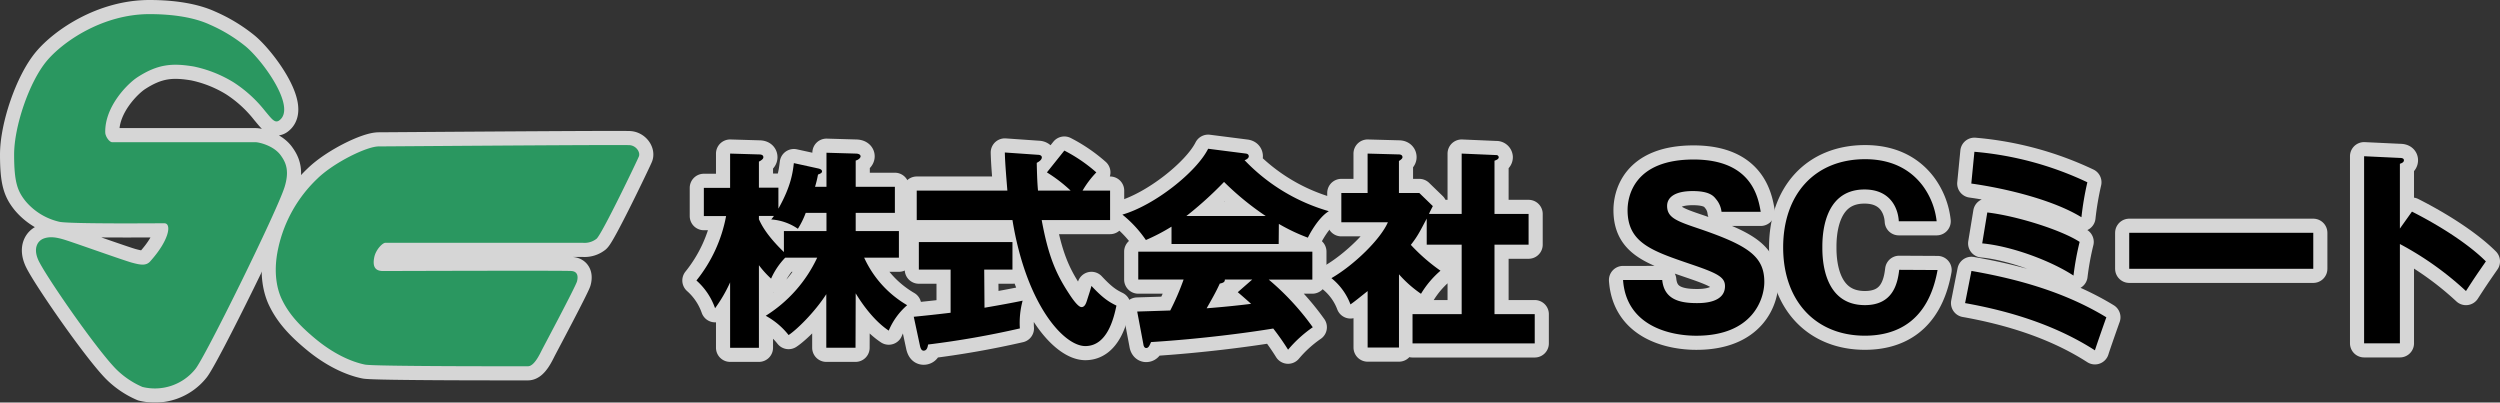
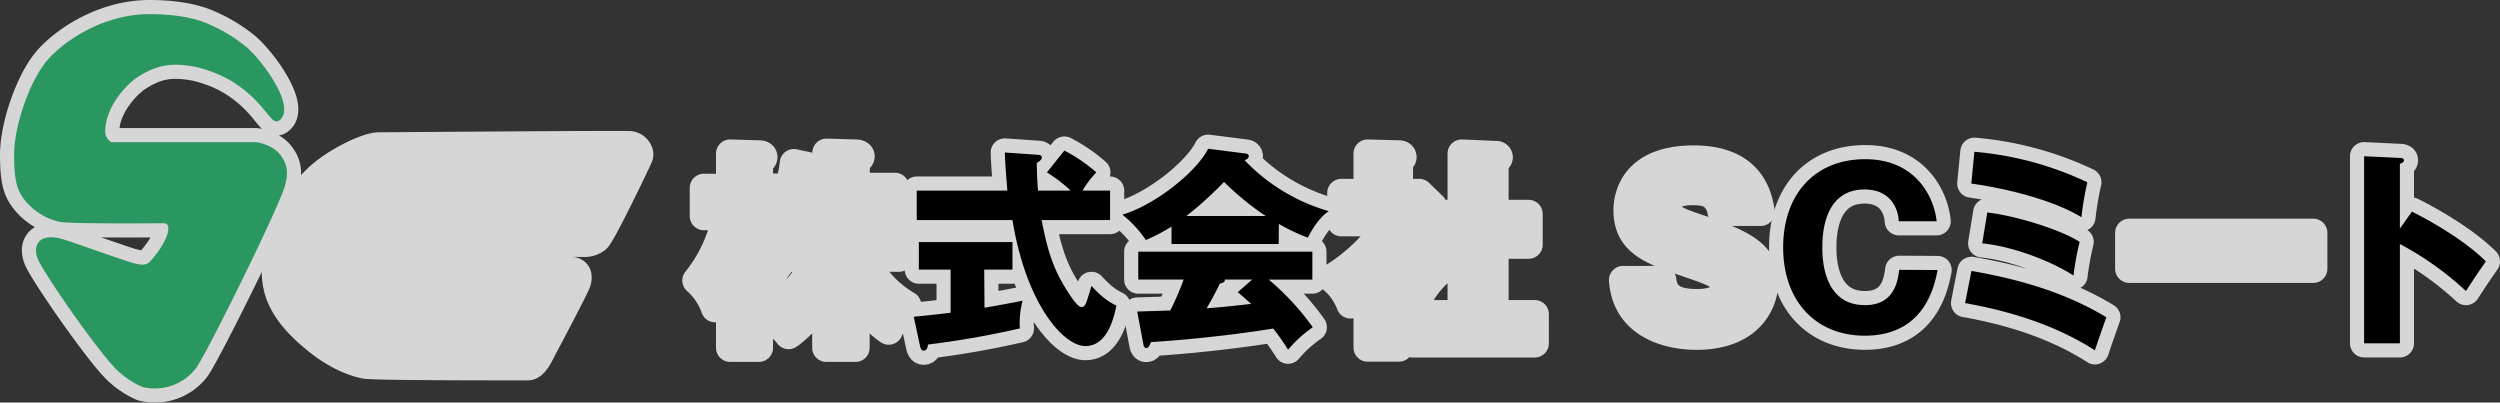
<svg xmlns="http://www.w3.org/2000/svg" viewBox="0 0 708.25 114.03">
  <rect x="0" y="0" width="708.25" height="114.03" fill="#333333" stroke="none" />
  <defs>
    <style>.cls-1{opacity:0.8;}.cls-2{fill:#fff;stroke:#fff;stroke-linejoin:round;stroke-width:8px;}.cls-3{fill:#2a9760;}</style>
  </defs>
  <title>アセット 6</title>
  <g id="レイヤー_2" data-name="レイヤー 2">
    <g id="レイヤー_1-2" data-name="レイヤー 1">
      <g id="group">
        <g id="white" class="cls-1">
          <g id="white_text">
            <path id="_01" data-name="01" class="cls-2" d="M242.37,98.52h-8.28V83.34c-3.36,5.22-8.46,10.14-10.68,11.58a21,21,0,0,0-6.48-5.46A38.8,38.8,0,0,0,231.51,73h-9.06a20.34,20.34,0,0,0-4,5.94A27.46,27.46,0,0,1,215,75.12v23.4h-8.16V80a41.23,41.23,0,0,1-4.26,7.32,18.77,18.77,0,0,0-5.28-7.86,41,41,0,0,0,8.4-18.24h-6.3v-8h7.44V43.51l8.16.24c.3,0,1.26,0,1.26.78,0,.36-.24.72-1.26,1.26v7.38h5.52v5.94c3.66-6.48,4.08-10.44,4.38-12.9l6.84,1.5c.84.18,1.14.48,1.14.84s-.3.6-1.14.9a31.51,31.51,0,0,1-.84,3.48h3.24V43.27l8.28.24c.84,0,1.38.3,1.38.78s-.66,1-1.38,1.2v7.44h11.1v7.38h-11.1v5.16h12.24V73h-9.84A29.88,29.88,0,0,0,257,86.46a19.41,19.41,0,0,0-5.22,7.2c-3.9-2.58-7.26-7.08-9.36-10.56ZM215,62.11c.6,1.32,2,4.38,7.08,9.3V65.47h12.06V60.31h-5.88a24.16,24.16,0,0,1-2.22,4.5,15.23,15.23,0,0,0-7.56-2.64c.24-.24.48-.6.78-1H215Z" />
            <path id="_02" data-name="02" class="cls-2" d="M278.91,87.18c4.56-.78,8.1-1.44,10.8-2a24,24,0,0,0-.78,7.86,254.67,254.67,0,0,1-26,4.56c-.12.66-.3,1.74-1.26,1.74-.48,0-.78-.36-1-1.2l-1.8-8.4c3.06-.3,6.48-.66,10.44-1.14V76.38h-9v-7.8h26.52v7.8h-8Zm22.62-44.52a43.93,43.93,0,0,1,9.06,6.18,27,27,0,0,0-3.9,5.16h7.8v8.34H295.11c1.86,10.14,4,15.18,7.8,20.94.9,1.38,2.52,3.72,3.48,3.72s1.32-1.14,1.62-2.1.78-2.34,1.2-3.9c3.3,3.54,5,4.56,7.08,5.58-.72,3.36-2.52,11.46-8.82,11.46-6.12,0-16.74-11.76-20.64-35.7H259.71V54h25.68c-.24-3.06-.66-7.74-.72-10.8l9.48.66c.36,0,1,.18,1,.72,0,.78-1,1.32-1.44,1.56.06,2.52.12,5.34.36,7.86h9.24a41.69,41.69,0,0,0-6.72-5.16Z" />
            <path id="_03" data-name="03" class="cls-2" d="M362.25,69.12H331.89V64.2A55.22,55.22,0,0,1,324.63,68a33.14,33.14,0,0,0-6.66-7.2c9.12-2.64,21-12.06,24.3-18.66L353,43.51c.36.06.78.24.78.78s-.78,1-1.2,1.08a53.32,53.32,0,0,0,23.88,14.46c-3.18,1.92-5.82,7.2-5.94,7.5a52.66,52.66,0,0,1-8.22-3.9ZM322.17,88.26c1.74-.06,4.08-.12,9.36-.3a70.55,70.55,0,0,0,3.78-8.76H322.47V71.28h49.32V79.2H359.43a73,73,0,0,1,12.48,13.5,35.29,35.29,0,0,0-7,6.36,67.08,67.08,0,0,0-4.2-6c-6.9,1.14-20.22,2.94-34.62,3.84-.48,1.08-.72,1.68-1.38,1.68-.48,0-.72-.54-.78-1ZM358.59,61.2a79.18,79.18,0,0,1-11.82-9.66,103.63,103.63,0,0,1-10.68,9.66Zm-3.84,18H347c0,.54-.18.9-1.44,1.14-1.08,2.4-2.4,4.68-3.72,7,6.06-.48,9.66-.9,12.6-1.26-1.68-1.5-2.64-2.34-3.78-3.3Z" />
            <path id="_04" data-name="04" class="cls-2" d="M414.09,60.61V43.51l9.78.42a.67.67,0,0,1,.72.6c0,.54-.6.78-1.2,1V60.61h9.66v8.7h-9.66V89h11.4v8.28H400.17V89h13.92V69.31h-9.9V61.93c-1.92,3.6-2.52,4.92-4.5,7.44a52.11,52.11,0,0,0,8.4,7.32,26.67,26.67,0,0,0-5.52,6.54,33.53,33.53,0,0,1-6.24-5.52V98.46h-8.88v-16c-2.52,2-3.42,2.76-4.86,3.78a17.35,17.35,0,0,0-5.4-7.44c6.36-3.66,13.92-11,16-15.84H380V54.67h7.44V43.51l8.88.24c.36,0,1,.12,1,.78,0,.3-.24.6-1,1.08v9.06h5.76l3.84,3.72c-.18.36-1,1.92-1.08,2.22Z" />
            <path id="_05" data-name="05" class="cls-2" d="M470.91,79.33c.54,5.4,4.74,6.54,9.78,6.54,1.62,0,8,0,8-4.8,0-2.58-2.1-3.66-9.9-6.3-10.86-3.72-17.7-6-17.7-15.24,0-3.72,1.68-14.34,18.72-14.34,16.5,0,18.3,10.8,19,14.82h-11.1a6.72,6.72,0,0,0-1.56-3.6c-.66-.84-1.8-2.28-6.6-2.28-5.4,0-7.26,2-7.26,4.2,0,3.36,2.7,4.32,9.3,6.54,13.62,4.68,18.24,7.74,18.24,15,0,4.86-3.3,15.24-19.26,15.24-7.56,0-19.86-2.82-20.76-15.78Z" />
            <path id="_06" data-name="06" class="cls-2" d="M548.91,76.5C546.27,91.32,537,95.1,528.33,95.1c-14,0-23.16-9.9-23.16-25s9-25,23.22-25c8.7,0,13.56,3.9,16.26,7.44a20.78,20.78,0,0,1,4,10.14H537.93c-.18-3.48-2.22-9-9.72-9-11.94,0-11.94,13.74-11.94,16.38s0,16.38,12.06,16.38c7.86,0,9.24-5.94,9.72-10Z" />
            <path id="_07" data-name="07" class="cls-2" d="M558.51,76.74c13.38,2.34,26.58,6.06,38.22,13.14-.78,2.16-2.82,8-3.24,9.36-11-7.08-23.94-11.1-36.78-13.38ZM559.35,43a93.13,93.13,0,0,1,32,8.64,85.18,85.18,0,0,0-1.68,9.9c-7.8-4.8-20.94-8.1-31.2-9.54ZM563,60.19c8.46,1,21.06,5,26.16,8.34a79.75,79.75,0,0,0-1.74,9.54c-6.42-4.2-17.52-8.34-25.86-9.12Z" />
            <path id="_08" data-name="08" class="cls-2" d="M655.35,65.95v10.2H603.21V65.95Z" />
            <path id="_09" data-name="09" class="cls-2" d="M683.31,59.95c8.88,4.5,16.5,9.66,20.94,14.1-2.7,3.9-3,4.32-5.64,8.4a88.7,88.7,0,0,0-18.72-13.32V97.26H669.75v-53l10.14.48c.42,0,1.14.06,1.14.66s-.66.84-1.14,1V64.74Z" />
          </g>
          <path id="white_S" class="cls-2" d="M42.35,4c-13.23,0-24.5,7.77-29.09,13.25C8.26,23.22,4,35.83,4,43.79S5,54.18,7.25,57a17.63,17.63,0,0,0,9.7,5.86c3.53.6,27.46.39,29.59.39s1.52,4.67-4,10.81c-1.16,1.3-2.77,1-5.21.34-2.09-.59-11.74-4-15.87-5.42-3.78-1.28-6.36-2.29-8.9-1.47-1.94.63-3.18,2.79-1.74,6.09,1.77,4.05,16.08,24.79,21.92,30.82a24.1,24.1,0,0,0,7.61,5.2,14.71,14.71,0,0,0,15-5.08c2.76-3.35,23.2-44.82,25.28-51.58,1.37-4.45.44-6.8-1-8.81-2-2.93-6.34-3.86-7.19-3.86H31.82c-.88,0-1.95-1.66-2-2.68-.22-7.42,6.4-14,9.18-15.77,5.78-3.72,9.86-4,15.89-3a35.26,35.26,0,0,1,11.23,4.45,36.58,36.58,0,0,1,9,8.19C77,33.7,77.92,35.14,79.26,34,84,30.17,74.1,16.69,69.33,12.93a44.12,44.12,0,0,0-10-6C55,4.94,49,4,42.35,4Z" />
          <path id="white_S-2" data-name="white_S" class="cls-2" d="M107.3,41.48c-3.42,0-12.69,4.58-17.33,9.07A38.43,38.43,0,0,0,78.85,70.2c-1.7,7.6,0,12.49.94,14.49,1.78,3.75,4.44,7,9.22,11,5.18,4.38,10.31,6.77,14.4,7.6,2.67.54,44.92.47,46.16.47,1.8,0,3.41-3.56,4-4.71s9.54-17.94,9.9-19.35.18-2.74-1.5-2.92-51.05,0-53.44,0c-1.76,0-3.19-.72-2.48-4,.42-2,2.29-4,3.15-4l55.88,0A5.48,5.48,0,0,0,169,67.64c1.52-1.26,11.55-22.18,12-23.33s-.71-3-2.56-3.18S108.74,41.48,107.3,41.48Z" />
        </g>
        <g id="text">
-           <path id="_01-2" data-name="01" d="M242.37,98.52h-8.28V83.34c-3.36,5.22-8.46,10.14-10.68,11.58a21,21,0,0,0-6.48-5.46A38.8,38.8,0,0,0,231.51,73h-9.06a20.34,20.34,0,0,0-4,5.94A27.46,27.46,0,0,1,215,75.13v23.4h-8.16V80a41.23,41.23,0,0,1-4.26,7.32,18.77,18.77,0,0,0-5.28-7.86,41,41,0,0,0,8.4-18.24h-6.3v-8h7.44V43.51l8.16.24c.3,0,1.26,0,1.26.78,0,.36-.24.72-1.26,1.26v7.38h5.52v5.94c3.66-6.48,4.08-10.44,4.38-12.9l6.84,1.5c.84.18,1.14.48,1.14.84s-.3.6-1.14.9a31.51,31.51,0,0,1-.84,3.48h3.24V43.27l8.28.24c.84,0,1.38.3,1.38.78s-.66,1-1.38,1.2v7.44h11.1v7.38h-11.1v5.16h12.24V73h-9.84A29.88,29.88,0,0,0,257,86.46a19.41,19.41,0,0,0-5.22,7.2c-3.9-2.58-7.26-7.08-9.36-10.56ZM215,62.11c.6,1.32,2,4.38,7.08,9.3V65.47h12.06V60.31h-5.88a24.16,24.16,0,0,1-2.22,4.5,15.23,15.23,0,0,0-7.56-2.64c.24-.24.48-.6.78-1H215Z" />
          <path id="_02-2" data-name="02" d="M278.91,87.18c4.56-.78,8.1-1.44,10.8-2a24,24,0,0,0-.78,7.86,254.67,254.67,0,0,1-26,4.56c-.12.66-.3,1.74-1.26,1.74-.48,0-.78-.36-1-1.2l-1.8-8.4c3.06-.3,6.48-.66,10.44-1.14V76.38h-9v-7.8h26.52v7.8h-8Zm22.62-44.52a43.9,43.9,0,0,1,9.06,6.18,27,27,0,0,0-3.9,5.16h7.8v8.34H295.11c1.86,10.14,4,15.18,7.8,20.94.9,1.38,2.52,3.72,3.48,3.72s1.32-1.14,1.62-2.1.78-2.34,1.2-3.9c3.3,3.54,5,4.56,7.08,5.58-.72,3.36-2.52,11.46-8.82,11.46-6.12,0-16.74-11.76-20.64-35.7H259.71V54h25.68c-.24-3.06-.66-7.74-.72-10.8l9.48.66c.36,0,1,.18,1,.72,0,.78-1,1.32-1.44,1.56.06,2.52.12,5.34.36,7.86h9.24a41.67,41.67,0,0,0-6.72-5.16Z" />
          <path id="_03-2" data-name="03" d="M362.25,69.13H331.89V64.21A55.29,55.29,0,0,1,324.63,68a33.14,33.14,0,0,0-6.66-7.2c9.12-2.64,21-12.06,24.3-18.66L353,43.51c.36.06.78.24.78.78s-.78,1-1.2,1.08a53.33,53.33,0,0,0,23.88,14.46c-3.18,1.92-5.82,7.2-5.94,7.5a52.66,52.66,0,0,1-8.22-3.9ZM322.17,88.26c1.74-.06,4.08-.12,9.36-.3a70.58,70.58,0,0,0,3.78-8.76H322.47V71.29h49.32v7.92H359.43a73.07,73.07,0,0,1,12.48,13.5,35.26,35.26,0,0,0-7,6.36,67.14,67.14,0,0,0-4.2-6c-6.9,1.14-20.22,2.94-34.62,3.84-.48,1.08-.72,1.68-1.38,1.68-.48,0-.72-.54-.78-1Zm36.42-27.06a79.21,79.21,0,0,1-11.82-9.66,103.53,103.53,0,0,1-10.68,9.66Zm-3.84,18H347c0,.54-.18.9-1.44,1.14-1.08,2.4-2.4,4.68-3.72,7,6.06-.48,9.66-.9,12.6-1.26-1.68-1.5-2.64-2.34-3.78-3.3Z" />
-           <path id="_04-2" data-name="04" d="M414.09,60.61V43.51l9.78.42a.67.67,0,0,1,.72.6c0,.54-.6.78-1.2,1V60.61h9.66v8.7h-9.66V89h11.4v8.28H400.17V89h13.92V69.31h-9.9V61.93c-1.92,3.6-2.52,4.92-4.5,7.44a52.11,52.11,0,0,0,8.4,7.32,26.67,26.67,0,0,0-5.52,6.54,33.53,33.53,0,0,1-6.24-5.52V98.46h-8.88v-16c-2.52,2-3.42,2.76-4.86,3.78a17.34,17.34,0,0,0-5.4-7.44c6.36-3.66,13.92-11,16-15.84H380V54.67h7.44V43.51l8.88.24c.36,0,1,.12,1,.78,0,.3-.24.6-1,1.08v9.06h5.76l3.84,3.72c-.18.36-1,1.92-1.08,2.22Z" />
-           <path id="_05-2" data-name="05" d="M470.91,79.33c.54,5.4,4.74,6.54,9.78,6.54,1.62,0,8,0,8-4.8,0-2.58-2.1-3.66-9.9-6.3-10.86-3.72-17.7-6-17.7-15.24,0-3.72,1.68-14.34,18.72-14.34,16.5,0,18.3,10.8,19,14.82h-11.1a6.72,6.72,0,0,0-1.56-3.6c-.66-.84-1.8-2.28-6.6-2.28-5.4,0-7.26,2-7.26,4.2,0,3.36,2.7,4.32,9.3,6.54,13.62,4.68,18.24,7.74,18.24,15,0,4.86-3.3,15.24-19.26,15.24-7.56,0-19.86-2.82-20.76-15.78Z" />
          <path id="_06-2" data-name="06" d="M548.91,76.5C546.27,91.32,537,95.1,528.33,95.1c-14,0-23.16-9.9-23.16-25s9-25,23.22-25c8.7,0,13.56,3.9,16.26,7.44a20.78,20.78,0,0,1,4,10.14H537.93c-.18-3.48-2.22-9-9.72-9-11.94,0-11.94,13.74-11.94,16.38s0,16.38,12.06,16.38c7.86,0,9.24-5.94,9.72-10Z" />
          <path id="_07-2" data-name="07" d="M558.51,76.75c13.38,2.34,26.58,6.06,38.22,13.14-.78,2.16-2.82,8-3.24,9.36-11-7.08-23.94-11.1-36.78-13.38ZM559.35,43a93.13,93.13,0,0,1,32,8.64,85.18,85.18,0,0,0-1.68,9.9c-7.8-4.8-20.94-8.1-31.2-9.54ZM563,60.19c8.46,1,21.06,5,26.16,8.34a79.75,79.75,0,0,0-1.74,9.54c-6.42-4.2-17.52-8.34-25.86-9.12Z" />
-           <path id="_08-2" data-name="08" d="M655.35,65.95v10.2H603.21V65.95Z" />
          <path id="_09-2" data-name="09" d="M683.31,59.95c8.88,4.5,16.5,9.66,20.94,14.1-2.7,3.9-3,4.32-5.64,8.4a88.7,88.7,0,0,0-18.72-13.32V97.26H669.75v-53l10.14.48c.42,0,1.14.06,1.14.66s-.66.84-1.14,1V64.75Z" />
        </g>
        <path id="logo_S" class="cls-3" d="M42.35,4c-13.23,0-24.5,7.77-29.09,13.25C8.26,23.22,4,35.83,4,43.79S5,54.18,7.25,57a17.63,17.63,0,0,0,9.7,5.86c3.53.6,27.46.39,29.59.39s1.52,4.67-4,10.81c-1.16,1.3-2.77,1-5.21.34-2.09-.59-11.74-4-15.87-5.42-3.78-1.28-6.36-2.29-8.9-1.47-1.94.63-3.18,2.79-1.74,6.09,1.77,4.05,16.08,24.79,21.92,30.82a24.1,24.1,0,0,0,7.61,5.2,14.71,14.71,0,0,0,15-5.08c2.76-3.35,23.2-44.82,25.28-51.58,1.37-4.45.44-6.8-1-8.81-2-2.93-6.34-3.86-7.19-3.86H31.82c-.88,0-1.95-1.66-2-2.68-.22-7.42,6.4-14,9.18-15.77,5.78-3.72,9.86-4,15.89-3a35.26,35.26,0,0,1,11.23,4.45,36.58,36.58,0,0,1,9,8.19C77,33.7,77.92,35.14,79.26,34,84,30.17,74.1,16.69,69.33,12.93a44.12,44.12,0,0,0-10-6C55,4.94,49,4,42.35,4Z" />
-         <path id="logo_C" class="cls-3" d="M107.3,41.48c-3.42,0-12.69,4.58-17.33,9.07A38.43,38.43,0,0,0,78.85,70.2c-1.7,7.6,0,12.49.94,14.49,1.78,3.75,4.44,7,9.22,11,5.18,4.38,10.31,6.77,14.4,7.6,2.67.54,44.92.47,46.16.47,1.8,0,3.41-3.56,4-4.71s9.54-17.94,9.9-19.35.18-2.74-1.5-2.92-51.05,0-53.44,0c-1.76,0-3.19-.72-2.48-4,.42-2,2.29-4,3.15-4l55.88,0A5.48,5.48,0,0,0,169,67.64c1.52-1.26,11.55-22.18,12-23.33s-.71-3-2.56-3.18S108.74,41.48,107.3,41.48Z" />
      </g>
    </g>
  </g>
</svg>